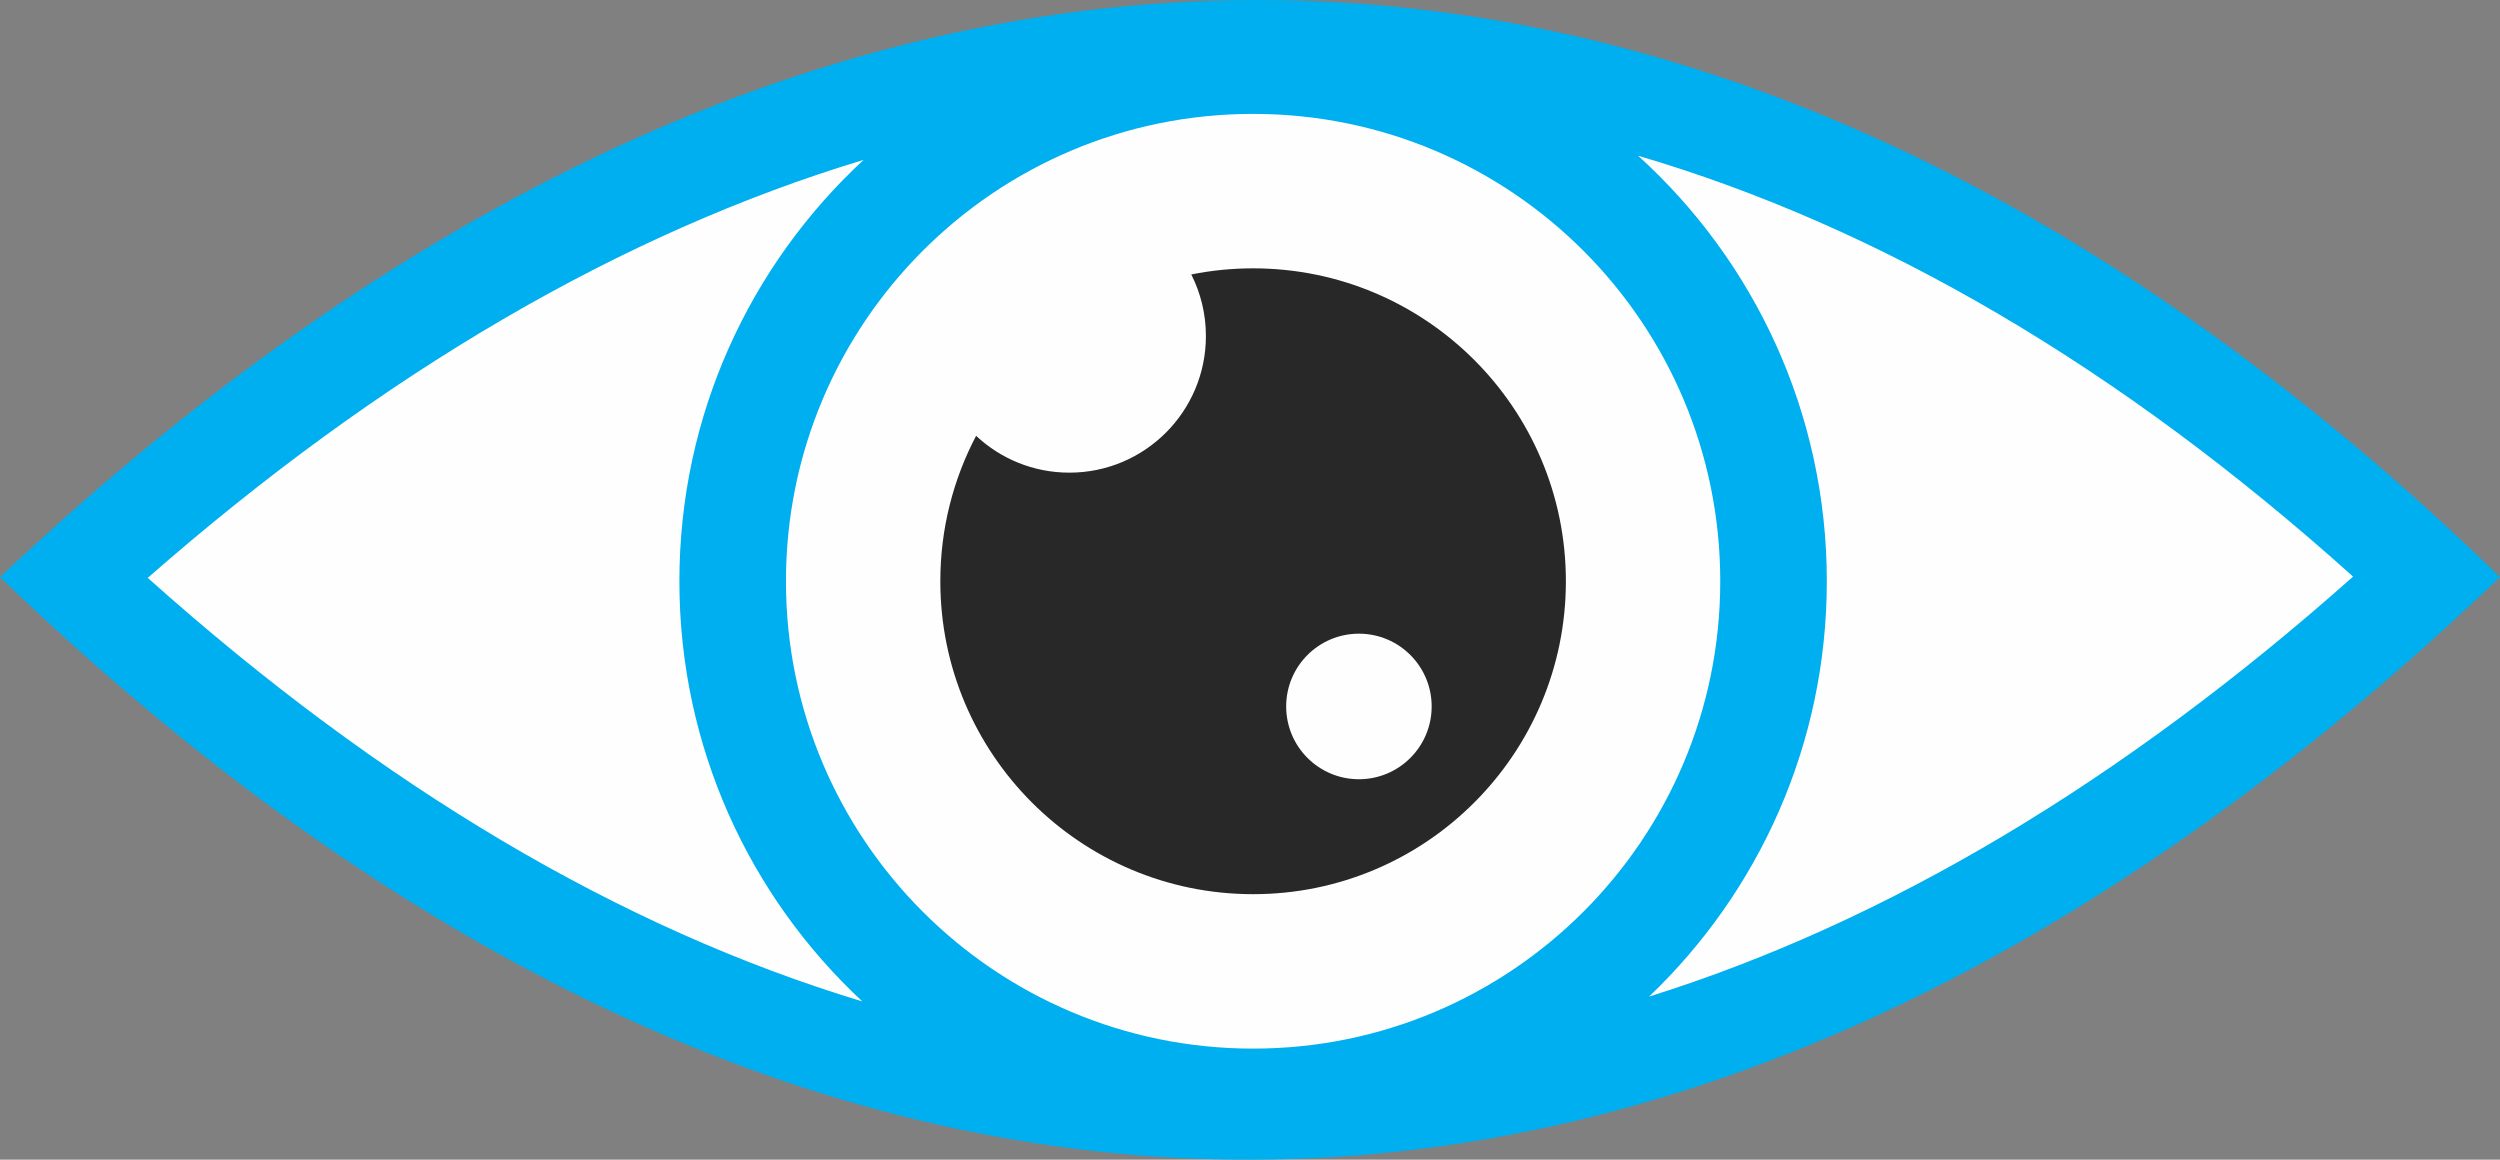
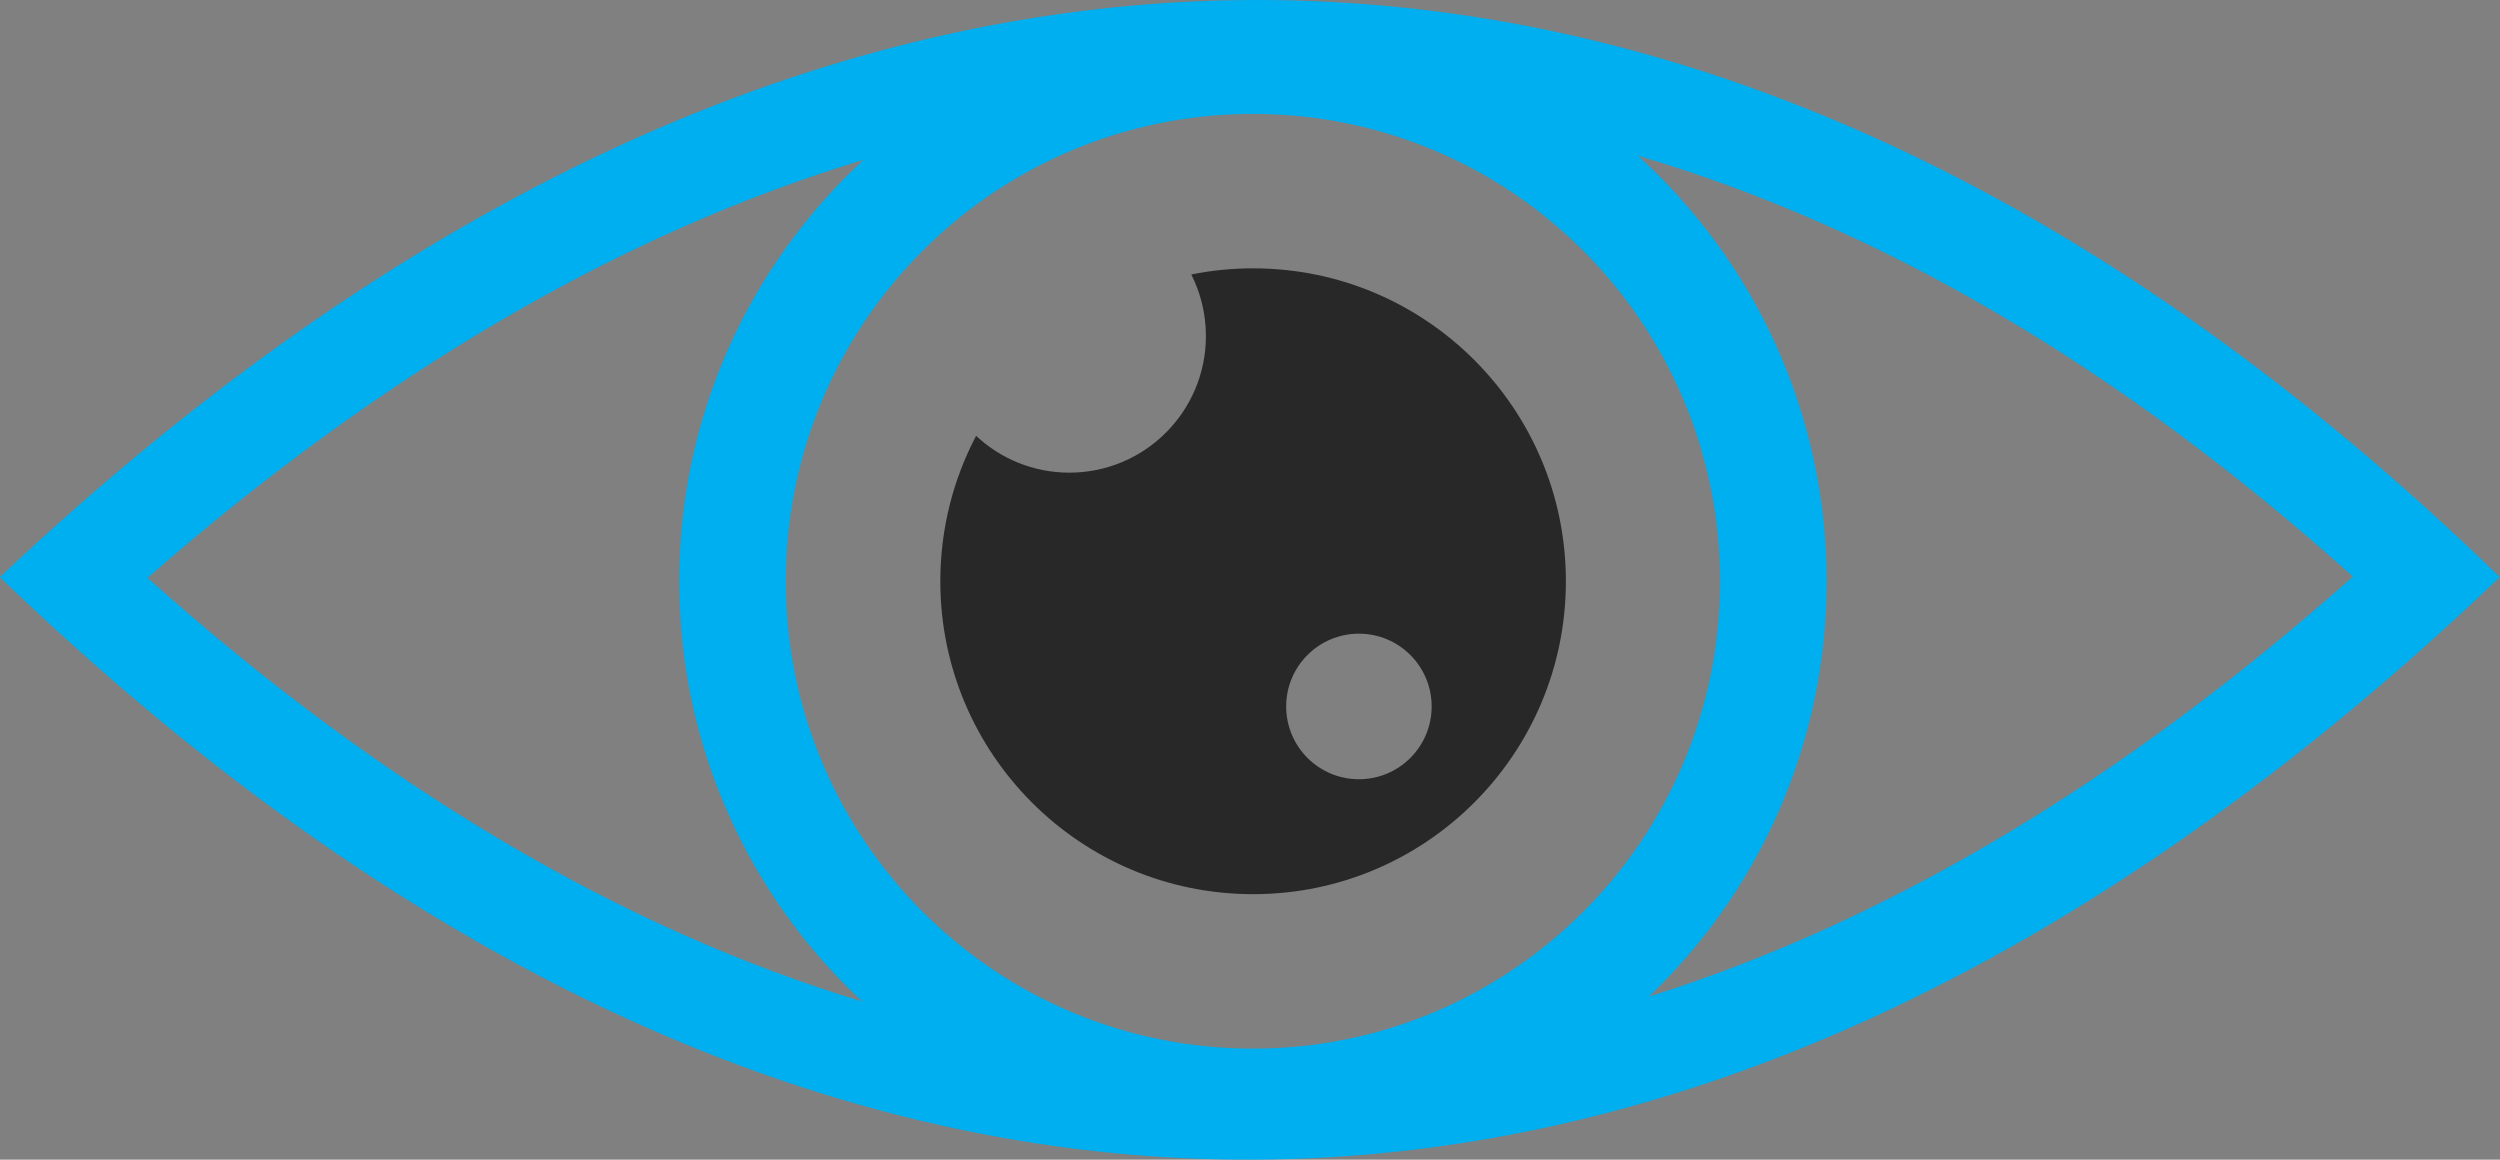
<svg xmlns="http://www.w3.org/2000/svg" xml:space="preserve" width="15.25in" height="7.074in" version="1.1" style="shape-rendering:geometricPrecision; text-rendering:geometricPrecision; image-rendering:optimizeQuality; fill-rule:evenodd; clip-rule:evenodd" viewBox="0 0 15250 7074">
  <rect x="0" y="0" width="15250" height="7074" fill="#808080" stroke="none" />
  <defs>
    <style type="text/css">
   
    .fil0 {fill:#FEFEFE}
    .fil2 {fill:#282829}
    .fil1 {fill:#00AFEF}
   
  </style>
  </defs>
  <g id="Layer_x0020_1">
-     <path class="fil0" d="M15037.26 3519.73c-1918.7,-1830.96 -4281.91,-3243.85 -6990.82,-3364.69 -1377.94,-61.46 -2712.96,220 -3976.28,764.62 -1429.89,616.43 -2719.3,1545.44 -3857.42,2601.95 4799.99,4547.94 10002.06,4534.45 14824.52,-1.88z" />
    <path class="fil1" d="M15249.87 3520.37c-5066.76,4844.85 -10444.11,4630.15 -15249.75,0 5093,-4807.06 10534.52,-4579.06 15249.75,0zm-5257.5 -2570.49c707.04,640.62 1151.21,1566.29 1151.21,2595.79 0,996.64 -416.24,1896.01 -1084.29,2533.63 1445.23,-452.99 2882.22,-1306.86 4294.54,-2561.94 -1423.8,-1279.84 -2885.39,-2133.08 -4361.46,-2567.48zm-4732.27 5158.8c-686.35,-639.22 -1115.8,-1550.87 -1115.8,-2563.01 0,-1016.08 432.79,-1930.9 1123.82,-2570.48 -1473.47,445.19 -2936.8,1297.33 -4366.99,2549.81 1431.17,1279.39 2889.94,2140.17 4358.98,2583.69zm2383.84 -5413.93c1573.82,0 2849.64,1276.39 2849.64,2850.92 0,1574.52 -1275.82,2850.92 -2849.64,2850.92 -1573.82,0 -2849.64,-1276.39 -2849.64,-2850.92 0,-1574.52 1275.82,-2850.92 2849.64,-2850.92z" />
    <path class="fil2" d="M7643.94 1636.84c1053.75,0 1907.97,854.6 1907.97,1908.82 0,1054.22 -854.22,1908.82 -1907.97,1908.82 -1053.75,0 -1907.97,-854.6 -1907.97,-1908.82 0,-320.28 78.96,-622.09 218.3,-887.14 148.89,139.32 348.88,224.65 568.83,224.65 460.04,0 832.97,-373.1 832.97,-833.34 0,-135.14 -32.19,-262.74 -89.26,-375.62 121.92,-24.46 248.01,-37.36 377.13,-37.36zm645.46 2228.59c245.08,0 443.75,198.76 443.75,443.95 0,245.19 -198.67,443.95 -443.75,443.95 -245.08,0 -443.75,-198.76 -443.75,-443.95 0,-245.19 198.67,-443.95 443.75,-443.95z" />
  </g>
</svg>